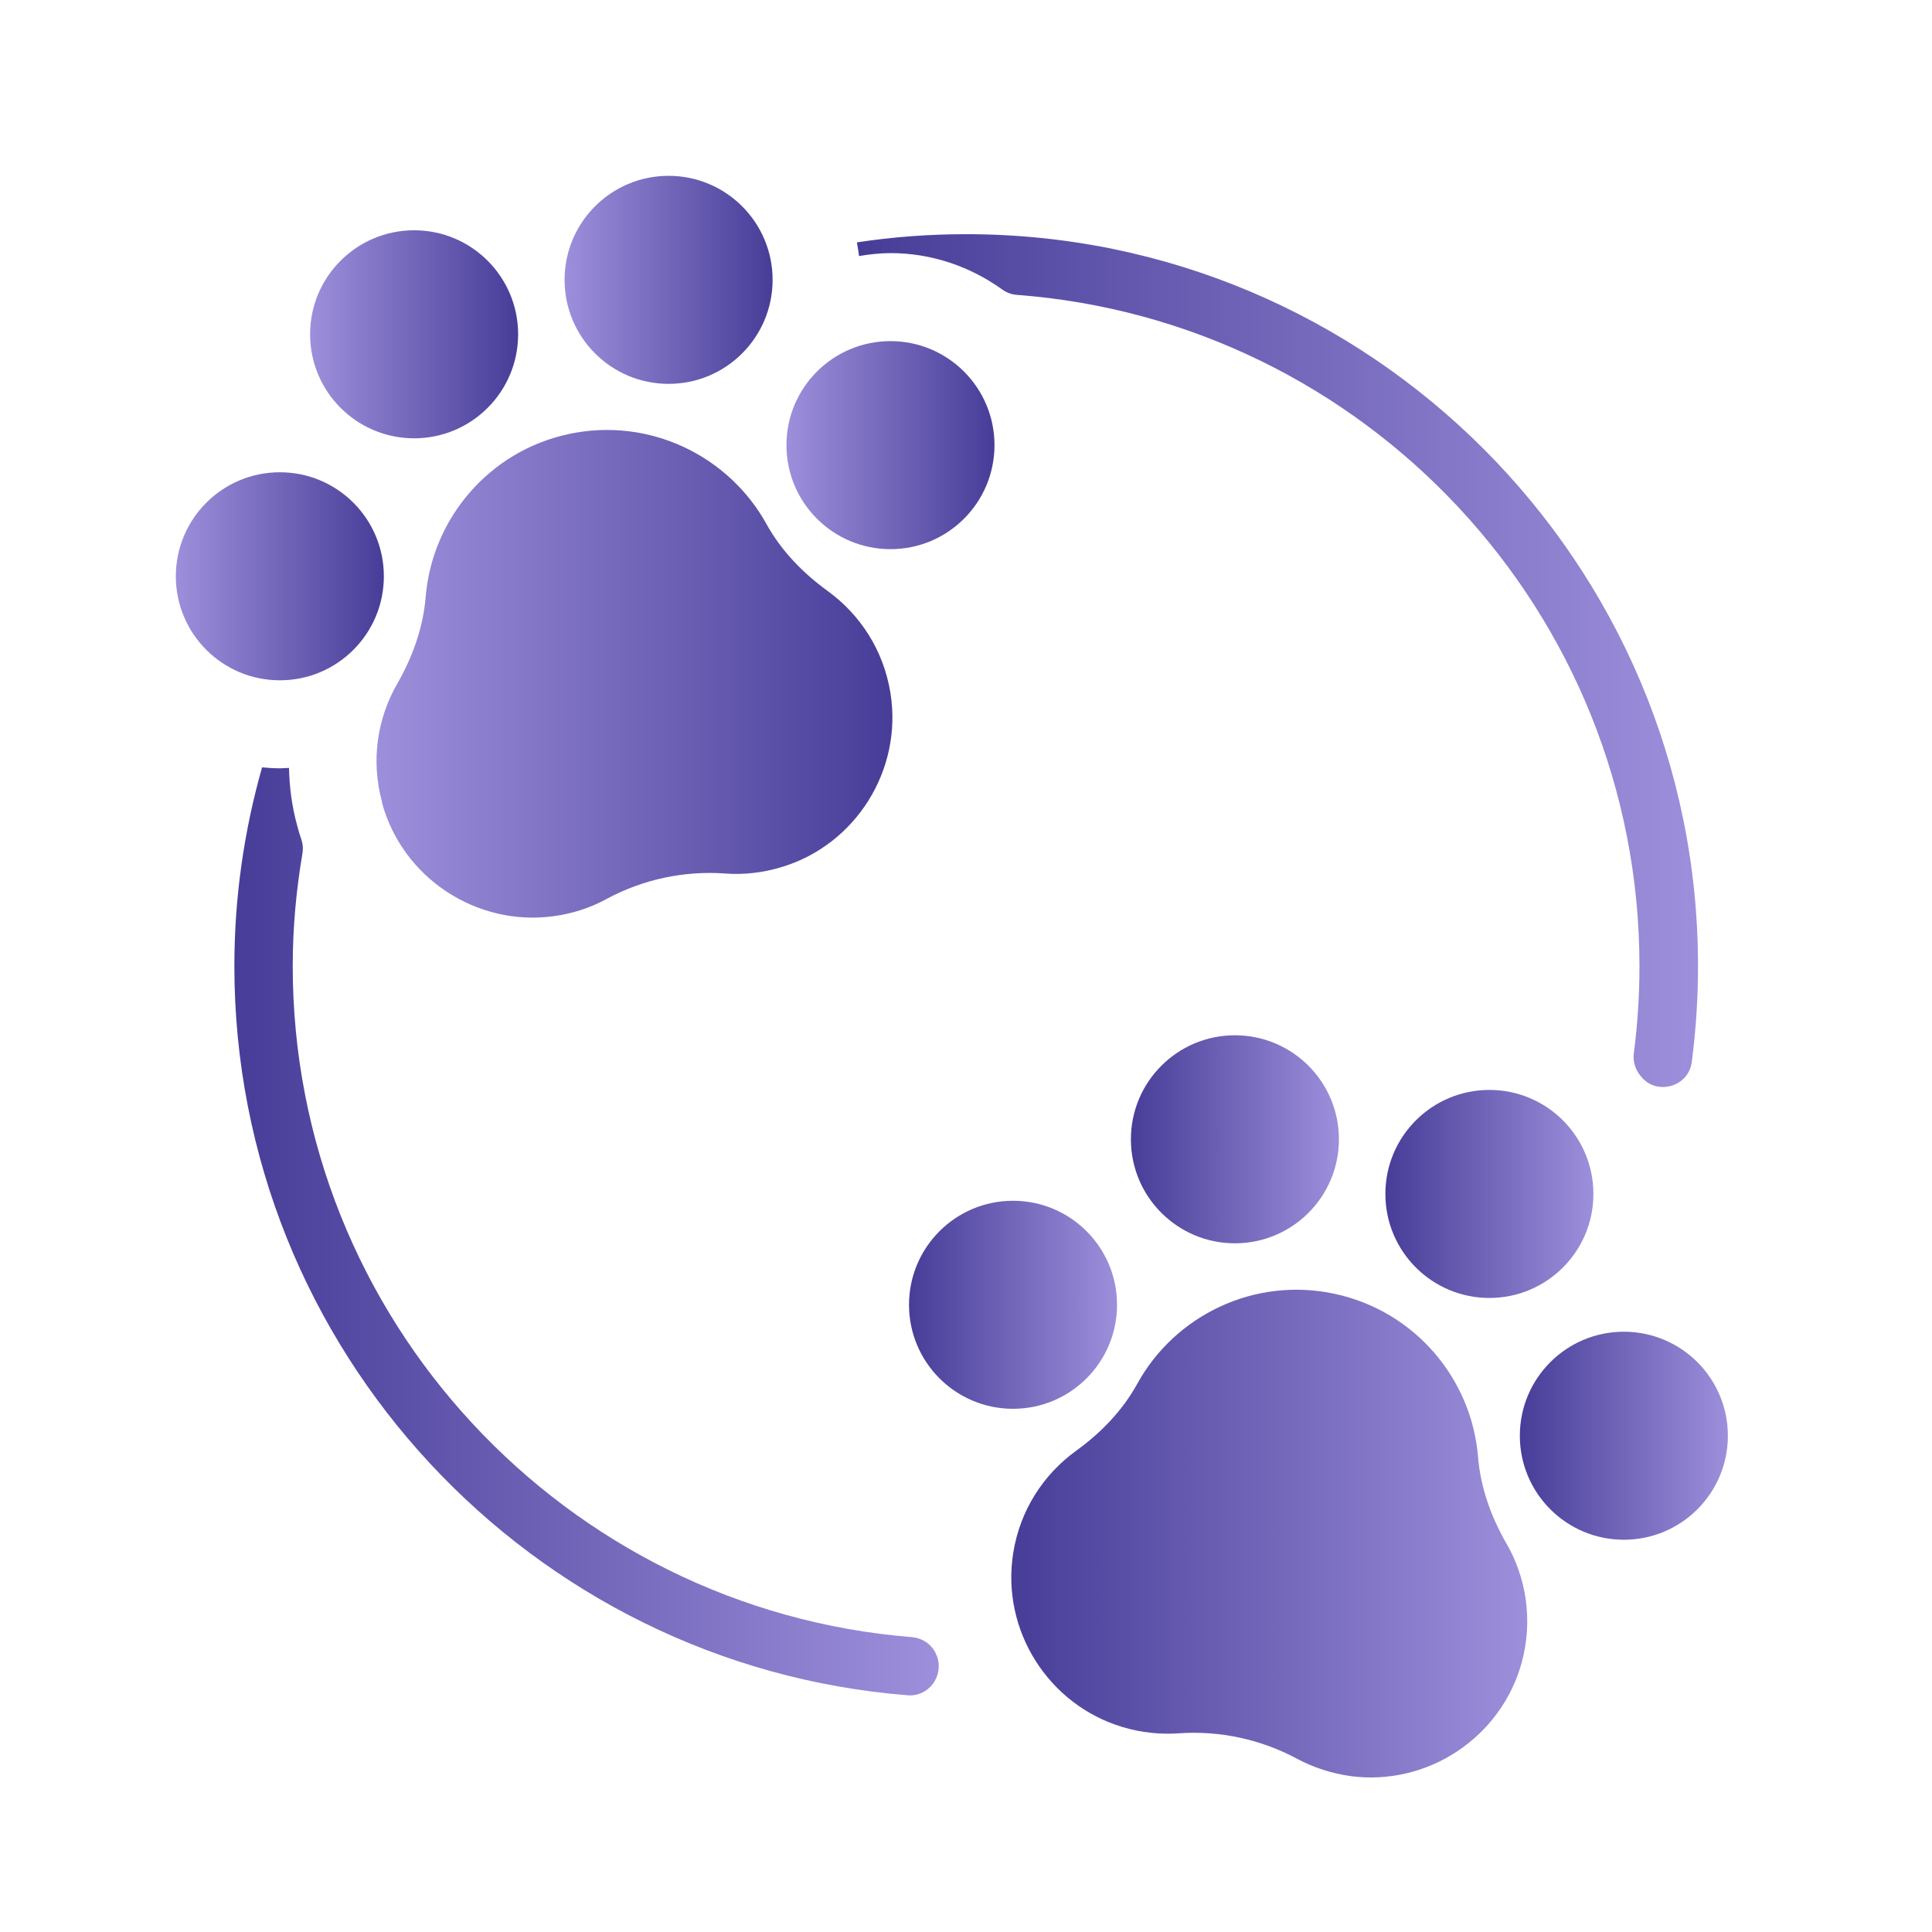
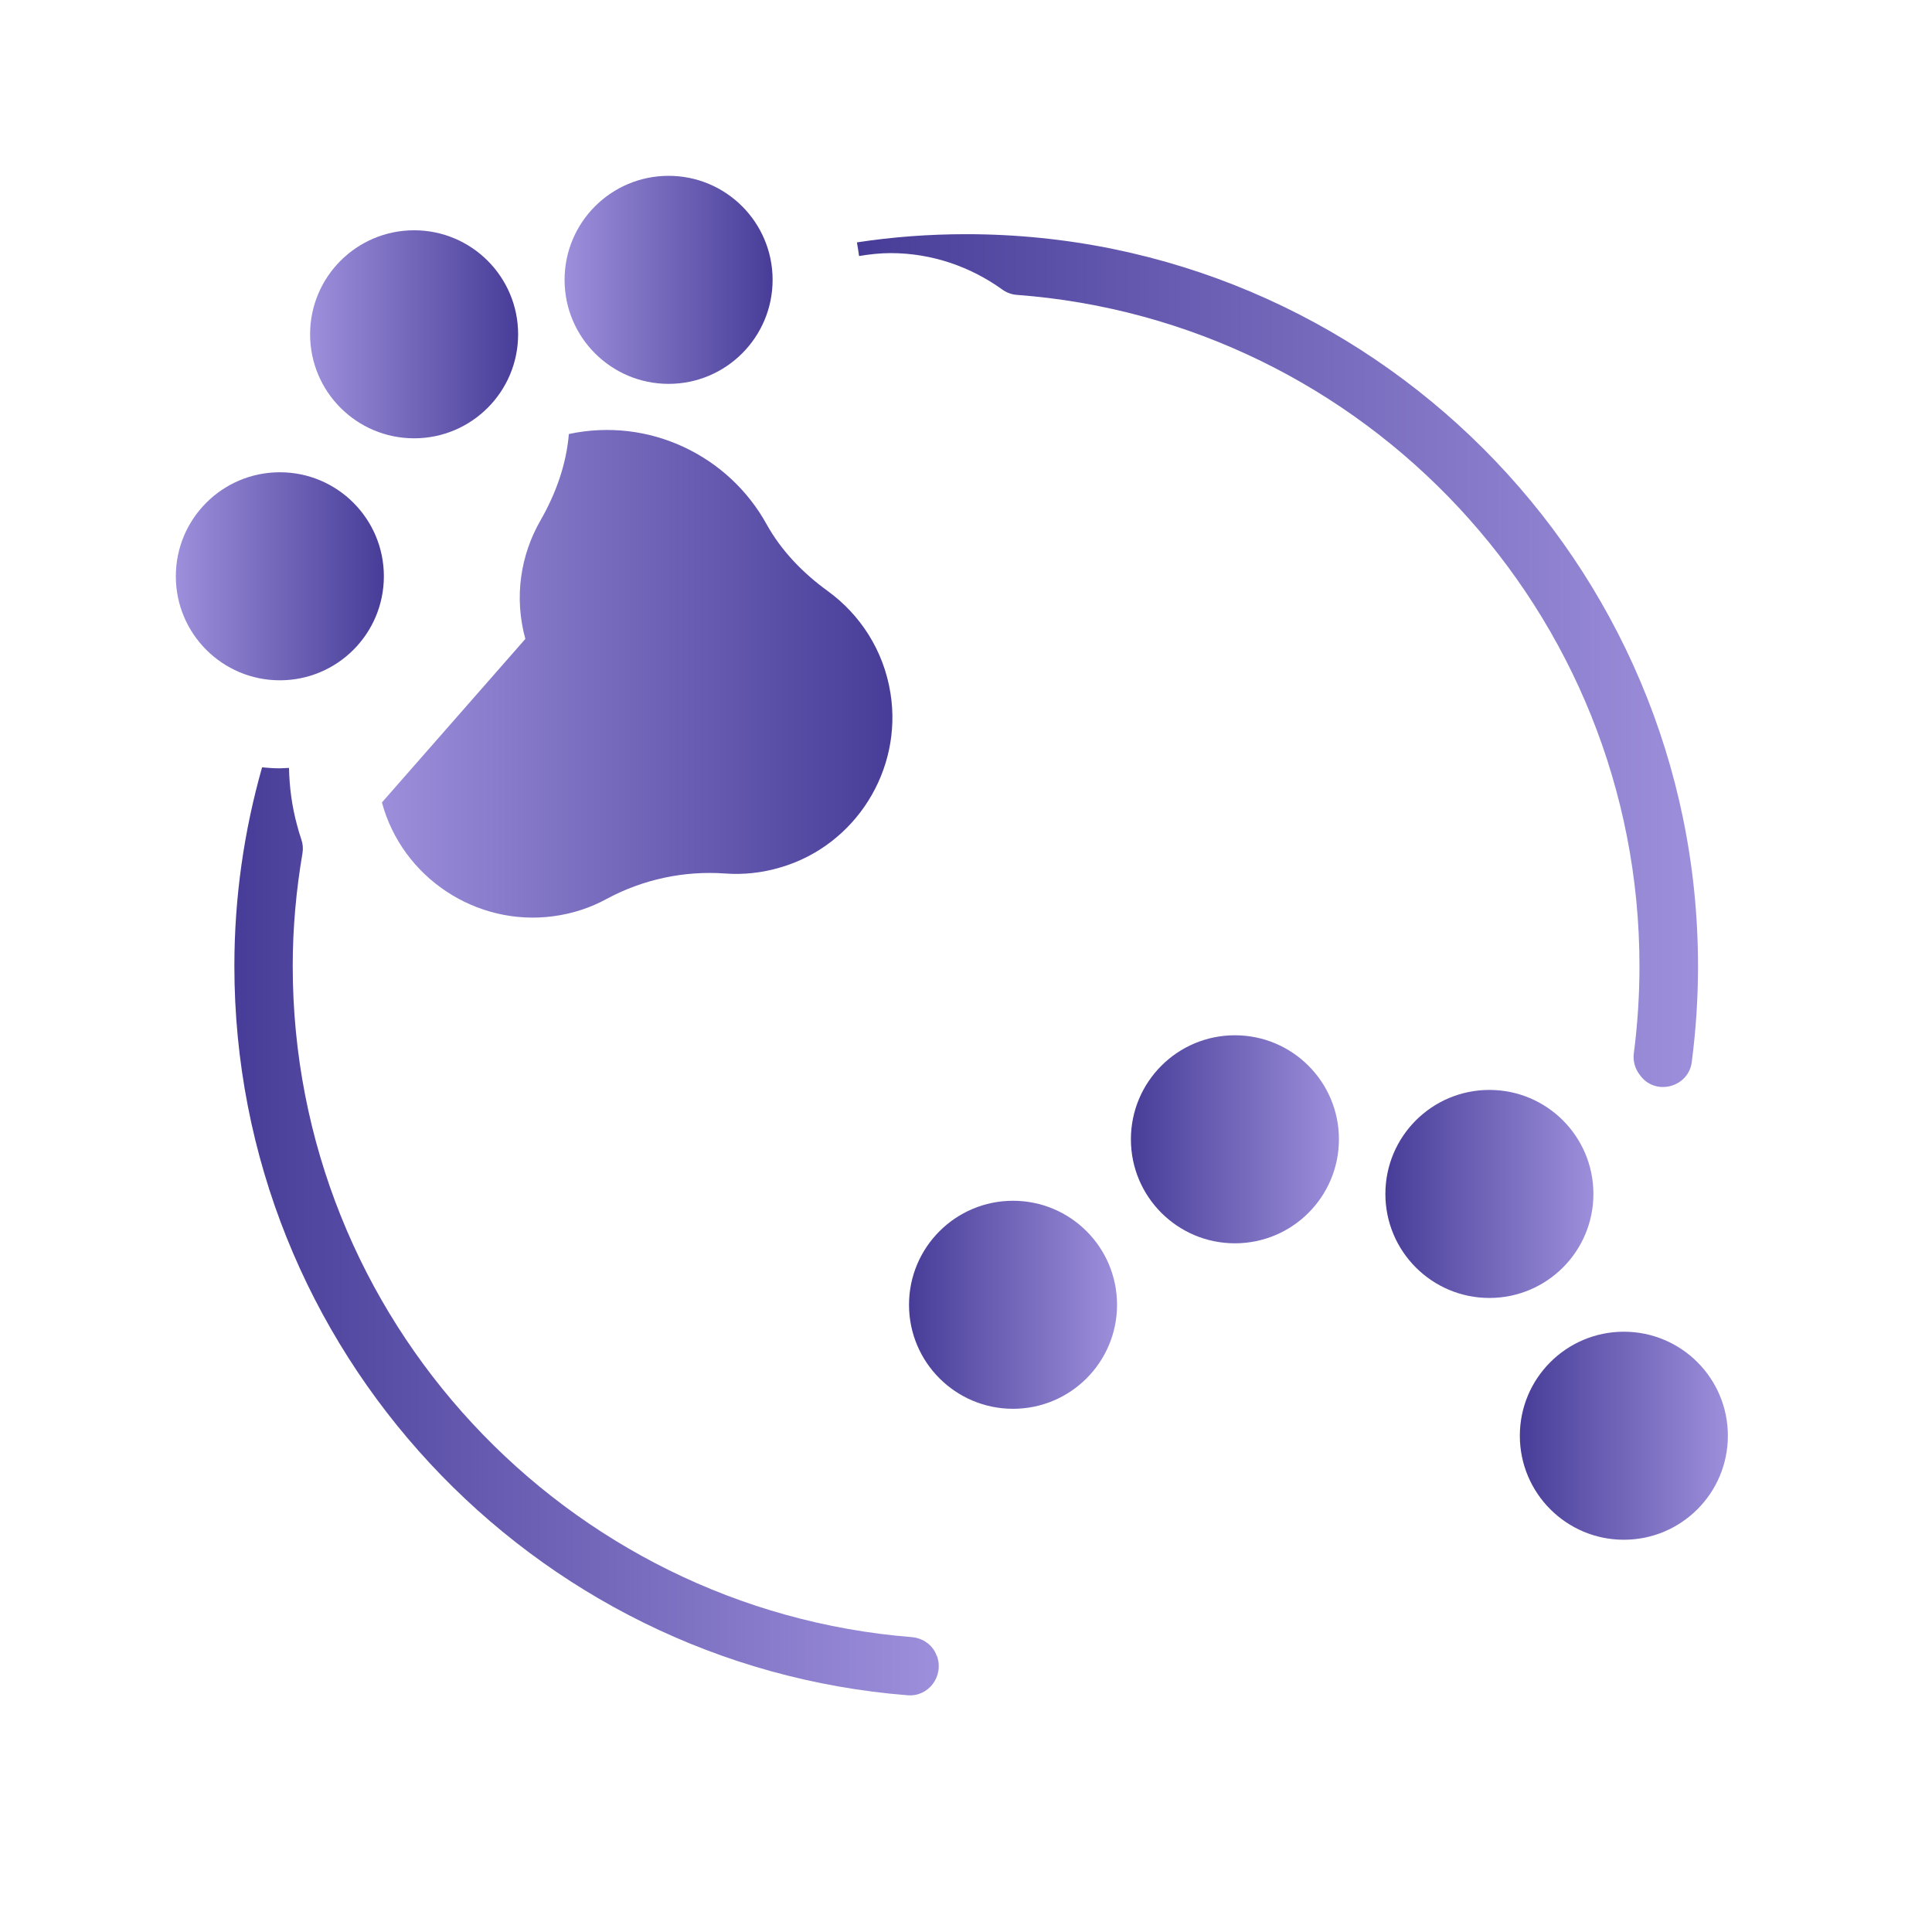
<svg xmlns="http://www.w3.org/2000/svg" xmlns:xlink="http://www.w3.org/1999/xlink" id="Layer_1" data-name="Layer 1" viewBox="0 0 99 99">
  <defs>
    <style>
      .cls-1 {
        fill: url(#linear-gradient-2);
      }

      .cls-2 {
        fill: url(#linear-gradient-10);
      }

      .cls-3 {
        fill: url(#linear-gradient-12);
      }

      .cls-4 {
        fill: url(#linear-gradient-4);
      }

      .cls-5 {
        fill: url(#linear-gradient-3);
      }

      .cls-6 {
        fill: url(#linear-gradient-5);
      }

      .cls-7 {
        fill: url(#linear-gradient-8);
      }

      .cls-8 {
        fill: url(#linear-gradient-7);
      }

      .cls-9 {
        fill: url(#linear-gradient-9);
      }

      .cls-10 {
        fill: url(#linear-gradient-11);
      }

      .cls-11 {
        fill: url(#linear-gradient-6);
      }

      .cls-12 {
        fill: url(#linear-gradient);
      }
    </style>
    <linearGradient id="linear-gradient" x1="57.94" y1="58.38" x2="68.61" y2="58.38" gradientUnits="userSpaceOnUse">
      <stop offset="0" stop-color="#473d98" />
      <stop offset="1" stop-color="#9d8fdb" />
    </linearGradient>
    <linearGradient id="linear-gradient-2" x1="46.58" y1="66.86" x2="57.25" y2="66.86" xlink:href="#linear-gradient" />
    <linearGradient id="linear-gradient-3" x1="77.87" y1="73.57" x2="88.54" y2="73.57" xlink:href="#linear-gradient" />
    <linearGradient id="linear-gradient-4" x1="70.98" y1="61.18" x2="81.65" y2="61.18" xlink:href="#linear-gradient" />
    <linearGradient id="linear-gradient-5" x1="51.82" y1="78.58" x2="78.26" y2="78.58" xlink:href="#linear-gradient" />
    <linearGradient id="linear-gradient-6" x1="20.37" y1="14.34" x2="31.04" y2="14.34" gradientTransform="translate(59.97) rotate(-180) scale(1 -1)" xlink:href="#linear-gradient" />
    <linearGradient id="linear-gradient-7" x1="9" y1="22.81" x2="19.67" y2="22.81" gradientTransform="translate(59.97) rotate(-180) scale(1 -1)" xlink:href="#linear-gradient" />
    <linearGradient id="linear-gradient-8" x1="40.29" y1="29.53" x2="50.97" y2="29.53" gradientTransform="translate(59.97) rotate(-180) scale(1 -1)" xlink:href="#linear-gradient" />
    <linearGradient id="linear-gradient-9" x1="33.41" y1="17.13" x2="44.08" y2="17.13" gradientTransform="translate(59.97) rotate(-180) scale(1 -1)" xlink:href="#linear-gradient" />
    <linearGradient id="linear-gradient-10" x1="14.24" y1="34.54" x2="40.68" y2="34.54" gradientTransform="translate(59.97) rotate(-180) scale(1 -1)" xlink:href="#linear-gradient" />
    <linearGradient id="linear-gradient-11" x1="43.9" y1="33.85" x2="87" y2="33.85" xlink:href="#linear-gradient" />
    <linearGradient id="linear-gradient-12" x1="12" y1="63.1" x2="48.1" y2="63.1" xlink:href="#linear-gradient" />
  </defs>
  <circle class="cls-12" cx="63.28" cy="58.38" r="5.33" />
  <circle class="cls-1" cx="51.91" cy="66.86" r="5.33" />
  <circle class="cls-5" cx="83.21" cy="73.57" r="5.33" />
  <circle class="cls-4" cx="76.32" cy="61.18" r="5.33" />
-   <path class="cls-6" d="M77.19,79.09c-.78-1.36-1.32-2.85-1.45-4.42-.32-4-3.22-7.48-7.34-8.37s-8.2,1.1-10.13,4.62c-.76,1.37-1.86,2.51-3.14,3.43-1.65,1.2-2.86,3.02-3.21,5.23-.63,3.94,1.79,7.78,5.61,8.92.96.29,1.93.38,2.86.32,2.11-.15,4.2.3,6.07,1.3.82.44,1.75.75,2.74.89,3.95.53,7.73-1.98,8.78-5.83.58-2.15.23-4.32-.78-6.08Z" />
  <circle class="cls-11" cx="34.26" cy="14.34" r="5.33" />
-   <circle class="cls-8" cx="45.63" cy="22.81" r="5.33" />
  <circle class="cls-7" cx="14.34" cy="29.53" r="5.33" />
  <circle class="cls-9" cx="21.22" cy="17.13" r="5.33" />
-   <path class="cls-2" d="M19.57,41.12c1.04,3.85,4.83,6.36,8.78,5.83.99-.13,1.92-.44,2.74-.89,1.86-1,3.96-1.45,6.07-1.3.93.07,1.9-.03,2.86-.32,3.82-1.13,6.24-4.98,5.61-8.92-.35-2.2-1.56-4.03-3.21-5.23-1.27-.92-2.38-2.06-3.14-3.43-1.94-3.51-6.01-5.5-10.13-4.62s-7.02,4.37-7.34,8.37c-.13,1.56-.67,3.06-1.45,4.42-1.02,1.77-1.37,3.93-.78,6.08Z" />
+   <path class="cls-2" d="M19.57,41.12c1.04,3.85,4.83,6.36,8.78,5.83.99-.13,1.92-.44,2.74-.89,1.86-1,3.96-1.45,6.07-1.3.93.07,1.9-.03,2.86-.32,3.82-1.13,6.24-4.98,5.61-8.92-.35-2.2-1.56-4.03-3.21-5.23-1.27-.92-2.38-2.06-3.14-3.43-1.94-3.51-6.01-5.5-10.13-4.62c-.13,1.56-.67,3.06-1.45,4.42-1.02,1.77-1.37,3.93-.78,6.08Z" />
  <g>
    <path class="cls-10" d="M44.02,13.12c.54-.09,1.08-.15,1.62-.15,2.1,0,4.08.69,5.71,1.86.22.16.48.26.75.28,17.82,1.33,31.91,16.24,31.91,34.4,0,1.52-.1,3.01-.29,4.47-.05.41.07.81.33,1.13,0,.01.02.02.03.04.79,1.01,2.45.55,2.61-.73.21-1.61.32-3.25.32-4.92,0-20.68-16.82-37.5-37.5-37.5-1.9,0-3.77.14-5.6.42.04.23.08.47.11.7Z" />
    <path class="cls-3" d="M48,84.85c-.19-.55-.7-.91-1.28-.96-17.73-1.42-31.72-16.3-31.72-34.39,0-1.97.18-3.9.5-5.78.04-.24.02-.48-.06-.71s-.15-.47-.21-.7c-.27-.98-.4-1.97-.42-2.96-.16,0-.31.02-.47.02h0c-.31,0-.61-.02-.91-.05-.92,3.24-1.42,6.65-1.42,10.18,0,19.67,15.23,35.85,34.51,37.37,1.07.08,1.85-.98,1.5-1.99,0-.01,0-.02-.01-.03Z" />
  </g>
</svg>